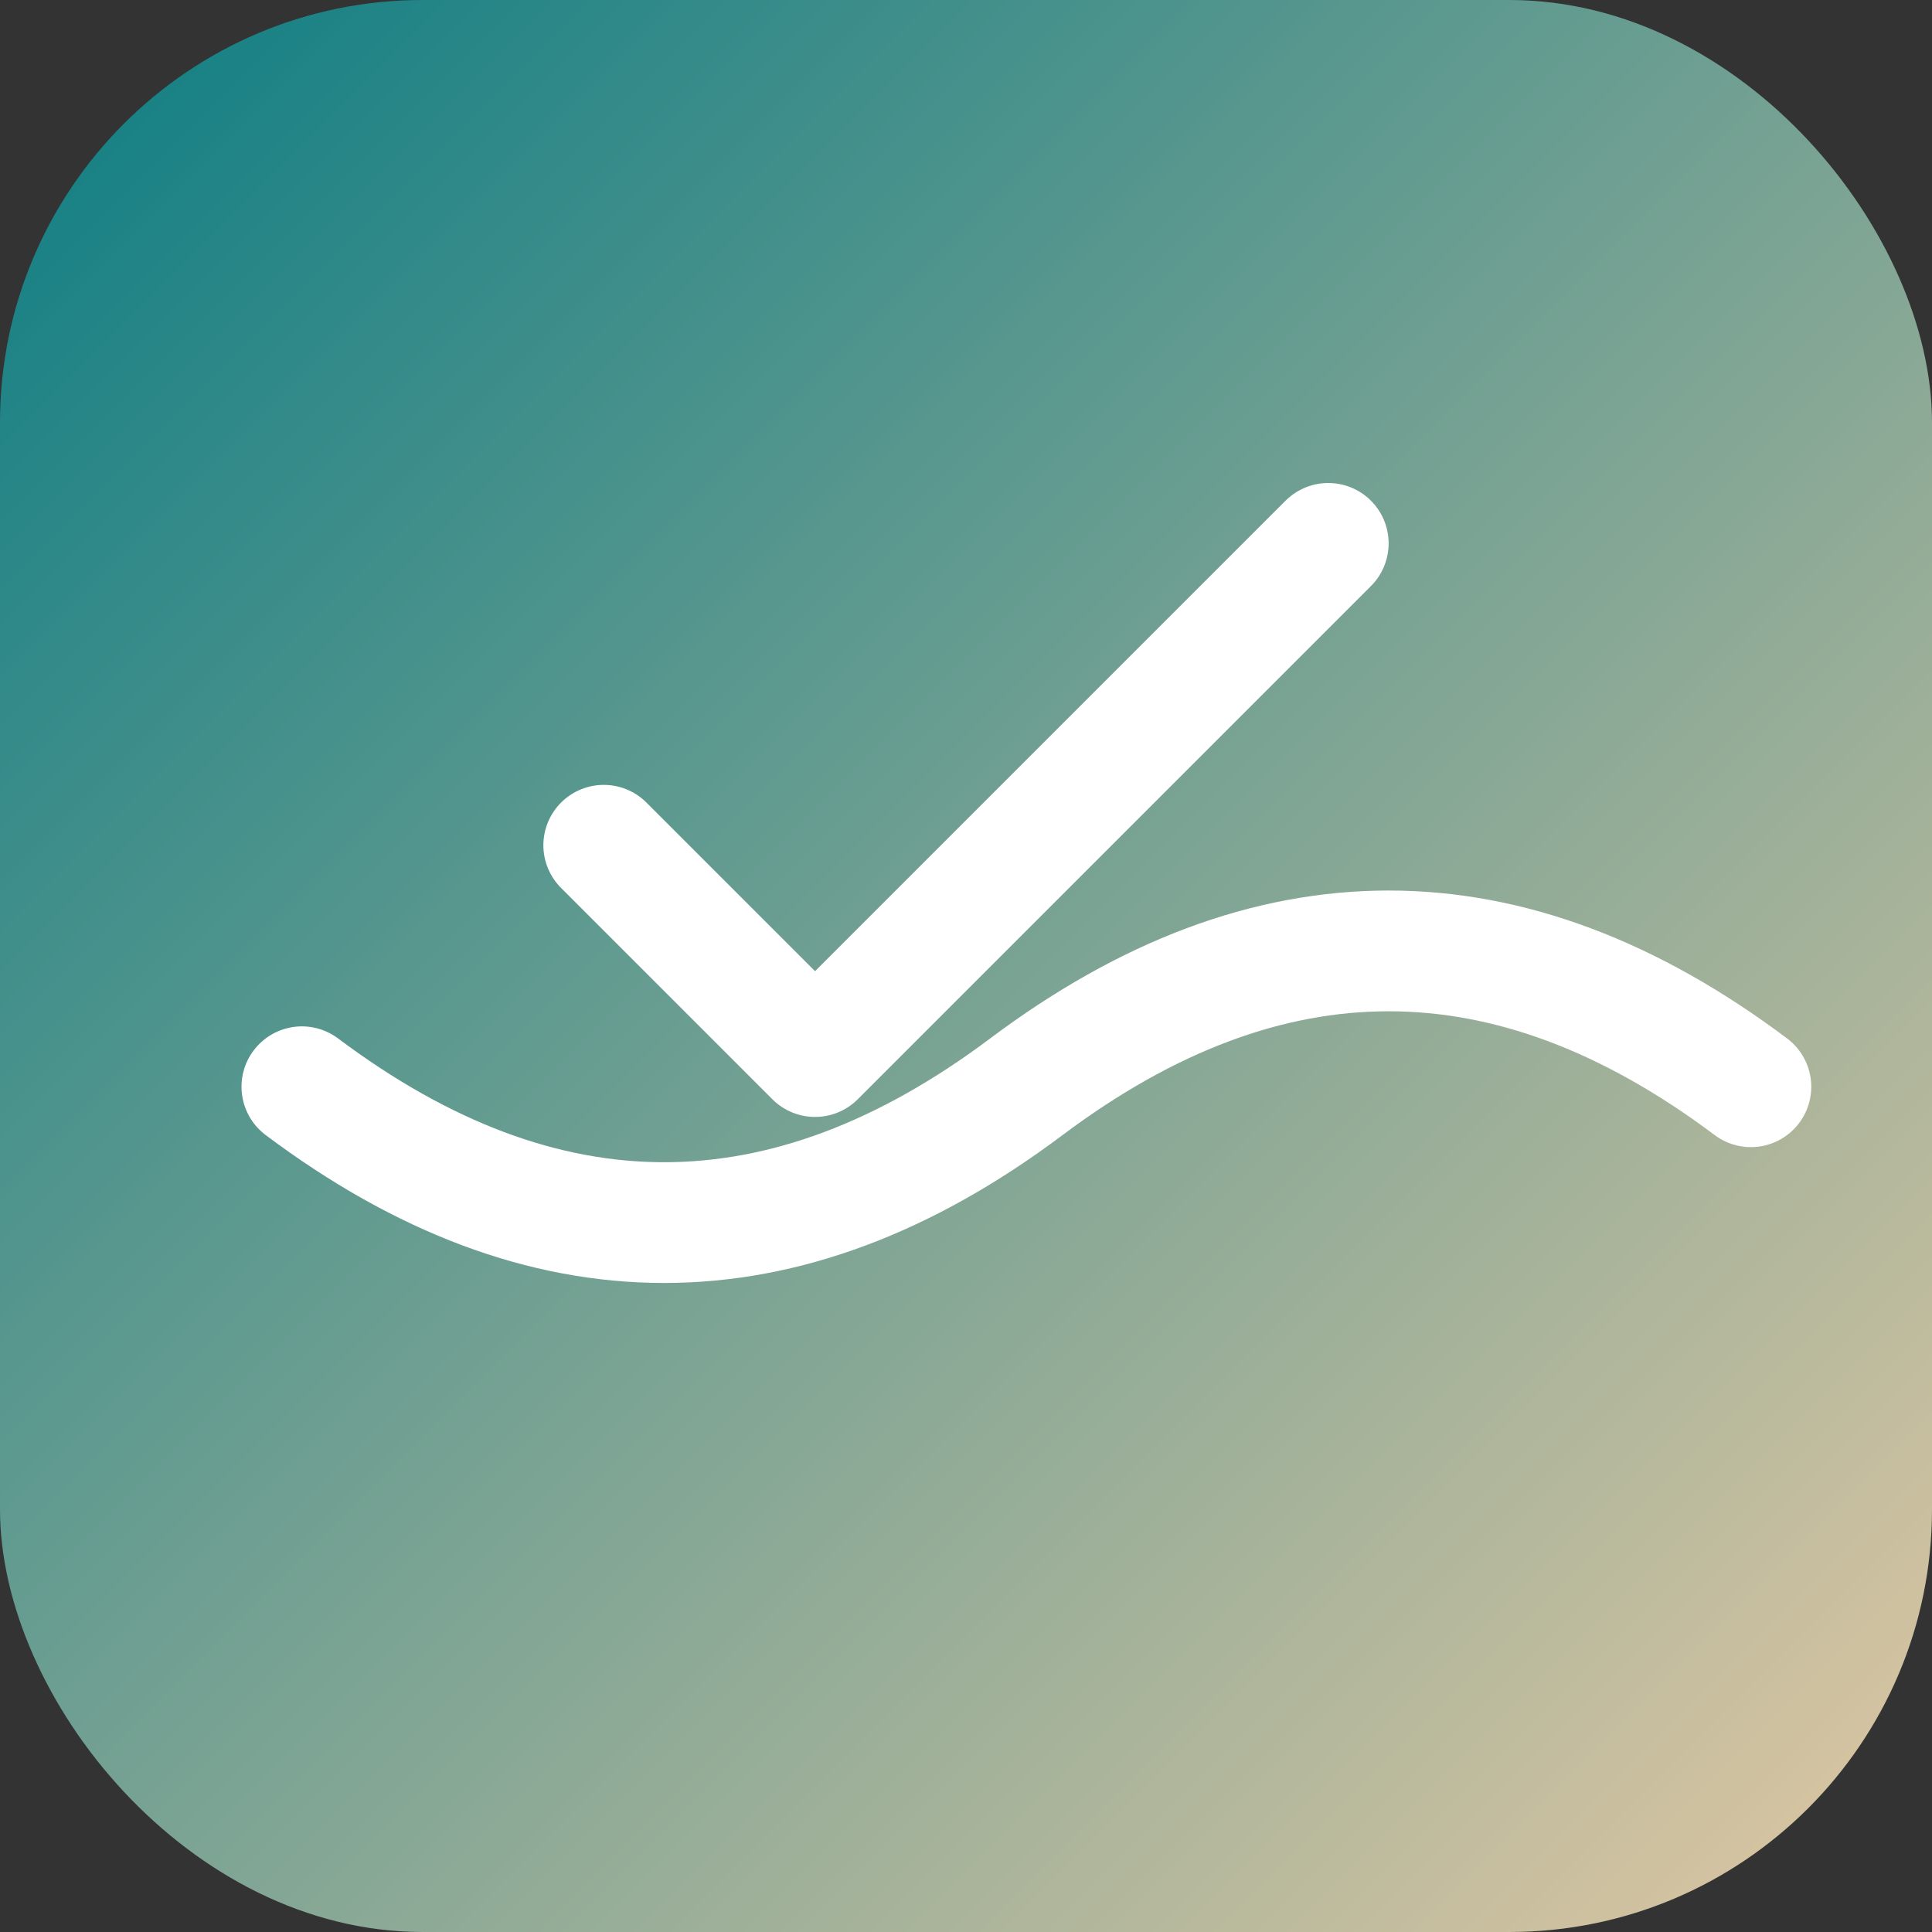
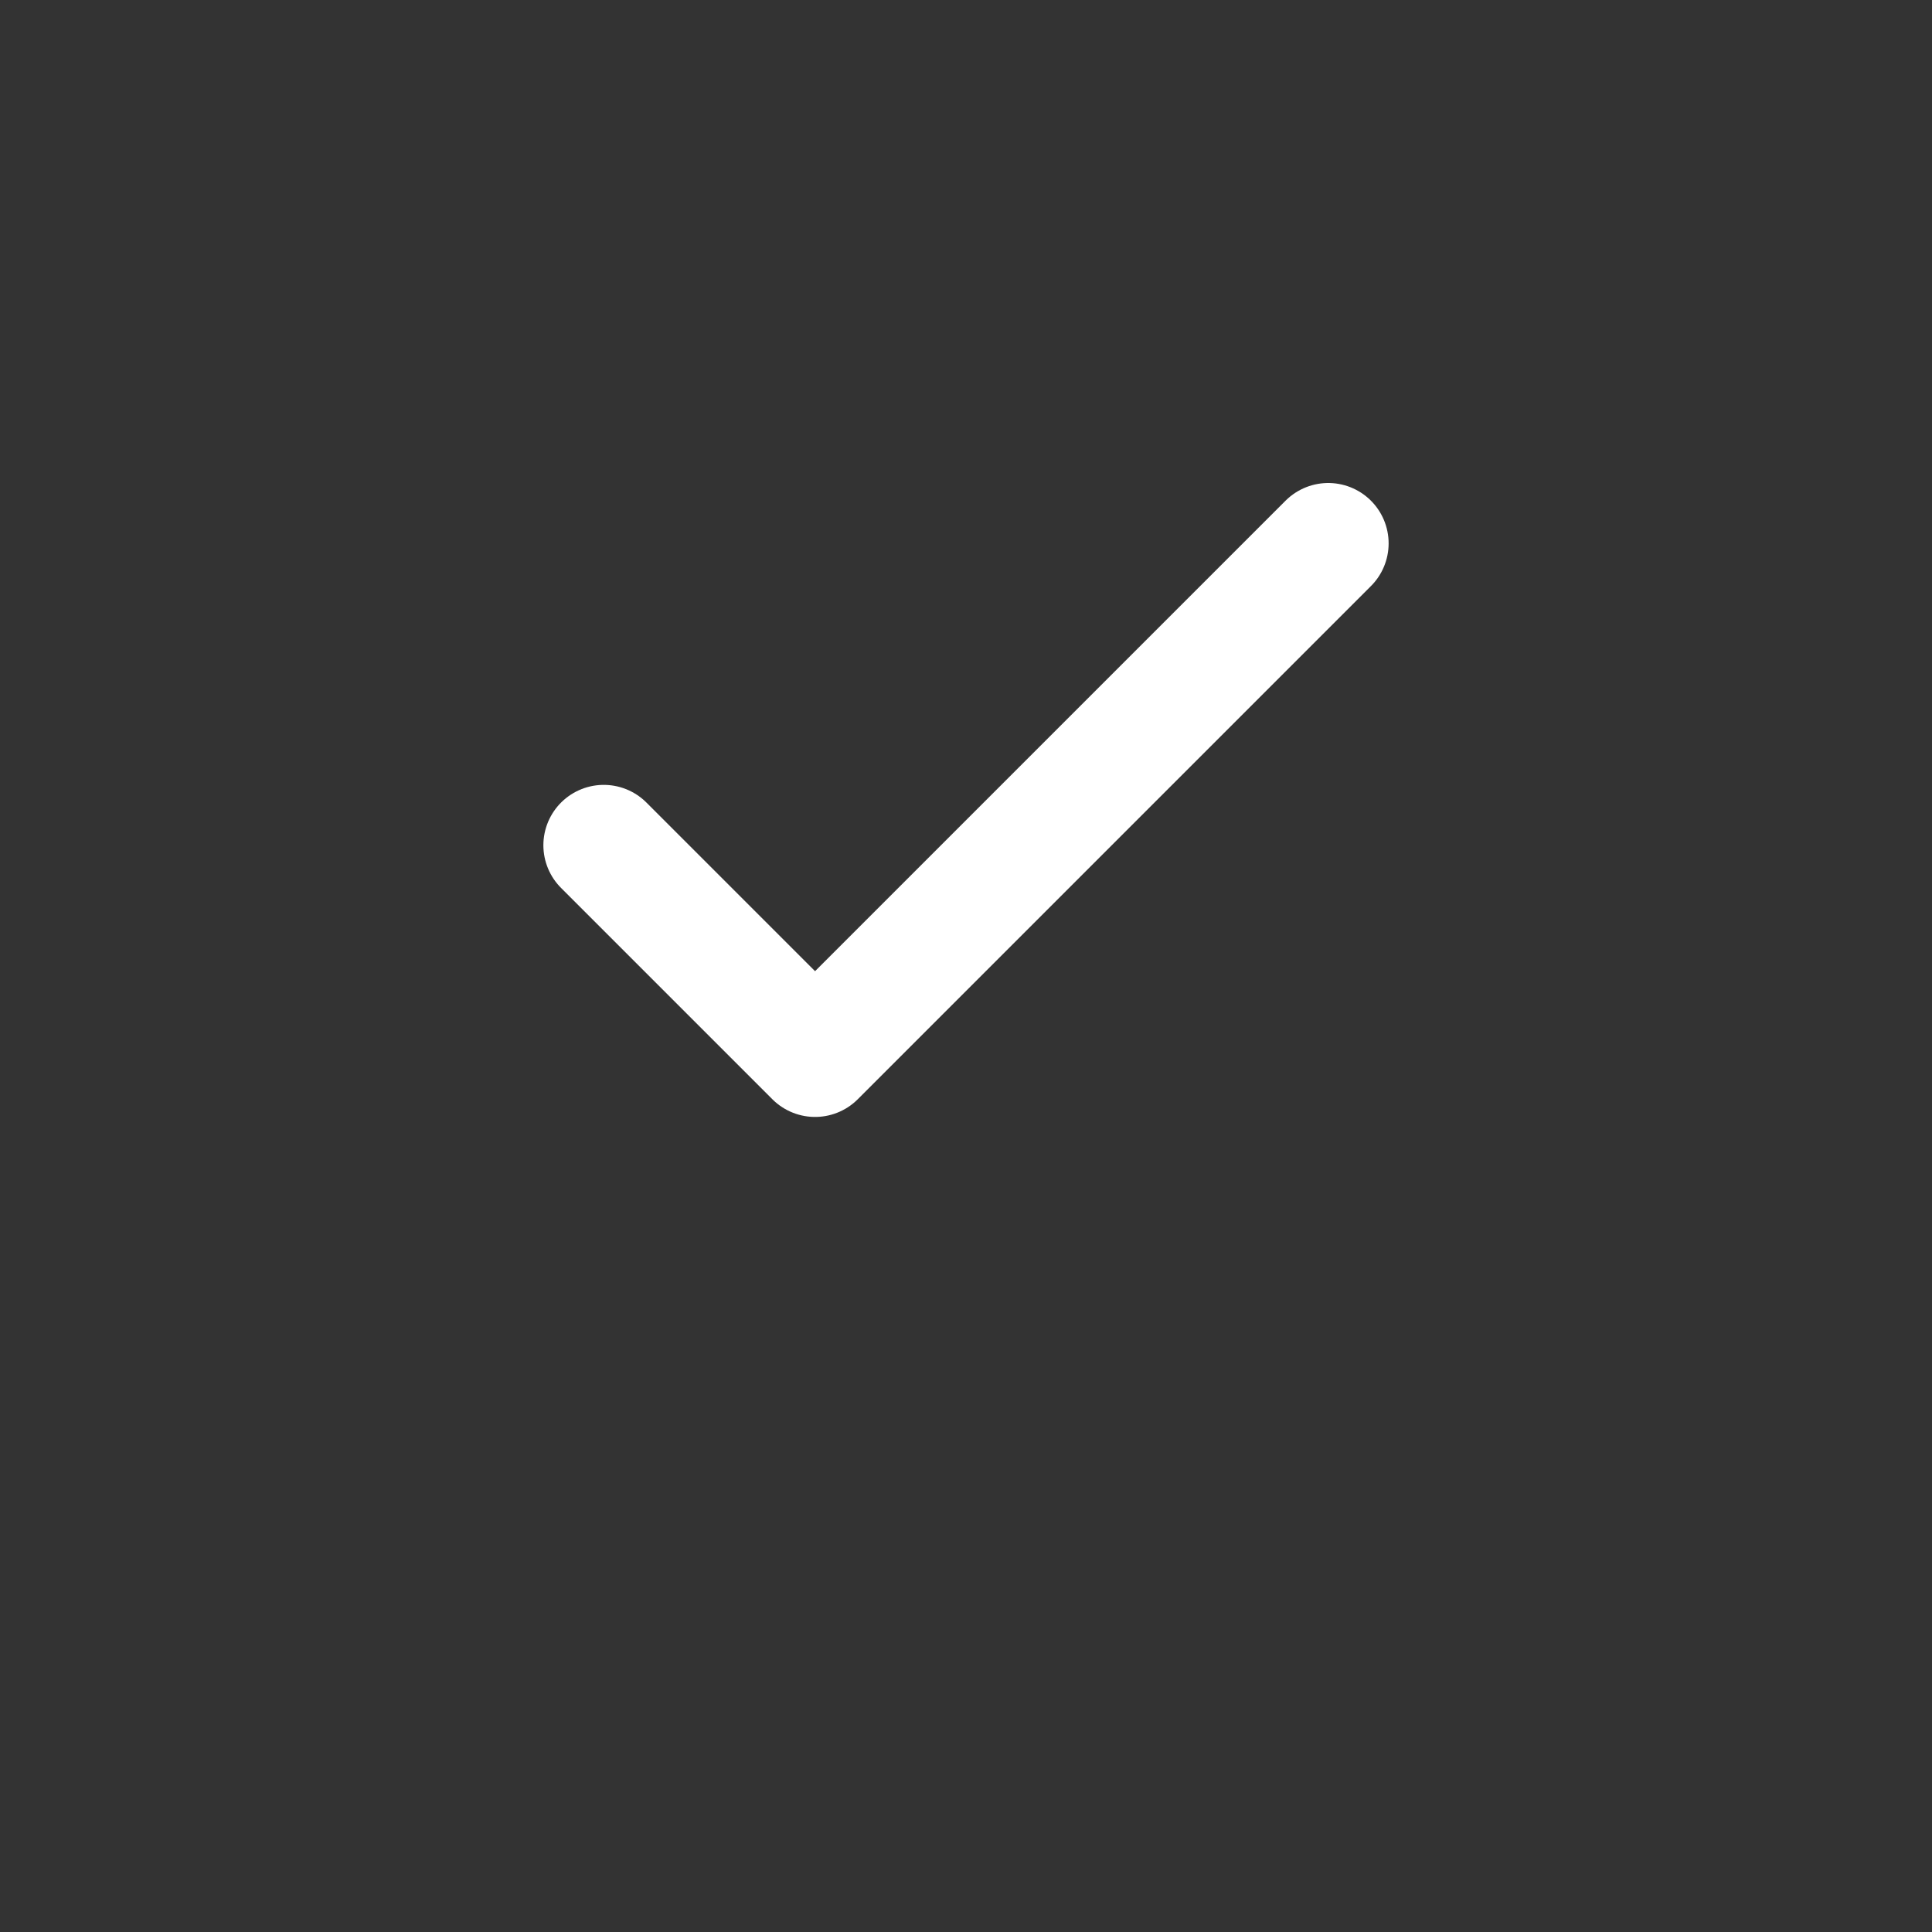
<svg xmlns="http://www.w3.org/2000/svg" width="64" height="64" viewBox="0 0 64 64" fill="none" role="img" aria-labelledby="title desc">
  <rect x="0" y="0" width="64" height="64" fill="#333333" stroke="none" />
  <title id="title">SuiviMarin — Favicon</title>
  <desc id="desc">Rounded square icon with ocean-to-sand gradient, wave and checkmark.</desc>
  <defs>
    <linearGradient id="ocean" x1="0" y1="0" x2="1" y2="1">
      <stop offset="0" stop-color="#0B7C83" />
      <stop offset="1" stop-color="#E2C8A3" />
    </linearGradient>
  </defs>
-   <rect width="64" height="64" rx="14" fill="url(#ocean)" />
-   <path d="M10 36c8 6 16 6 24 0s16-6 24 0" fill="none" stroke="#FFFFFF" stroke-width="4" stroke-linecap="round" />
  <path d="M20 28l7 7 17-17" fill="none" stroke="#FFFFFF" stroke-width="4" stroke-linecap="round" stroke-linejoin="round" />
</svg>